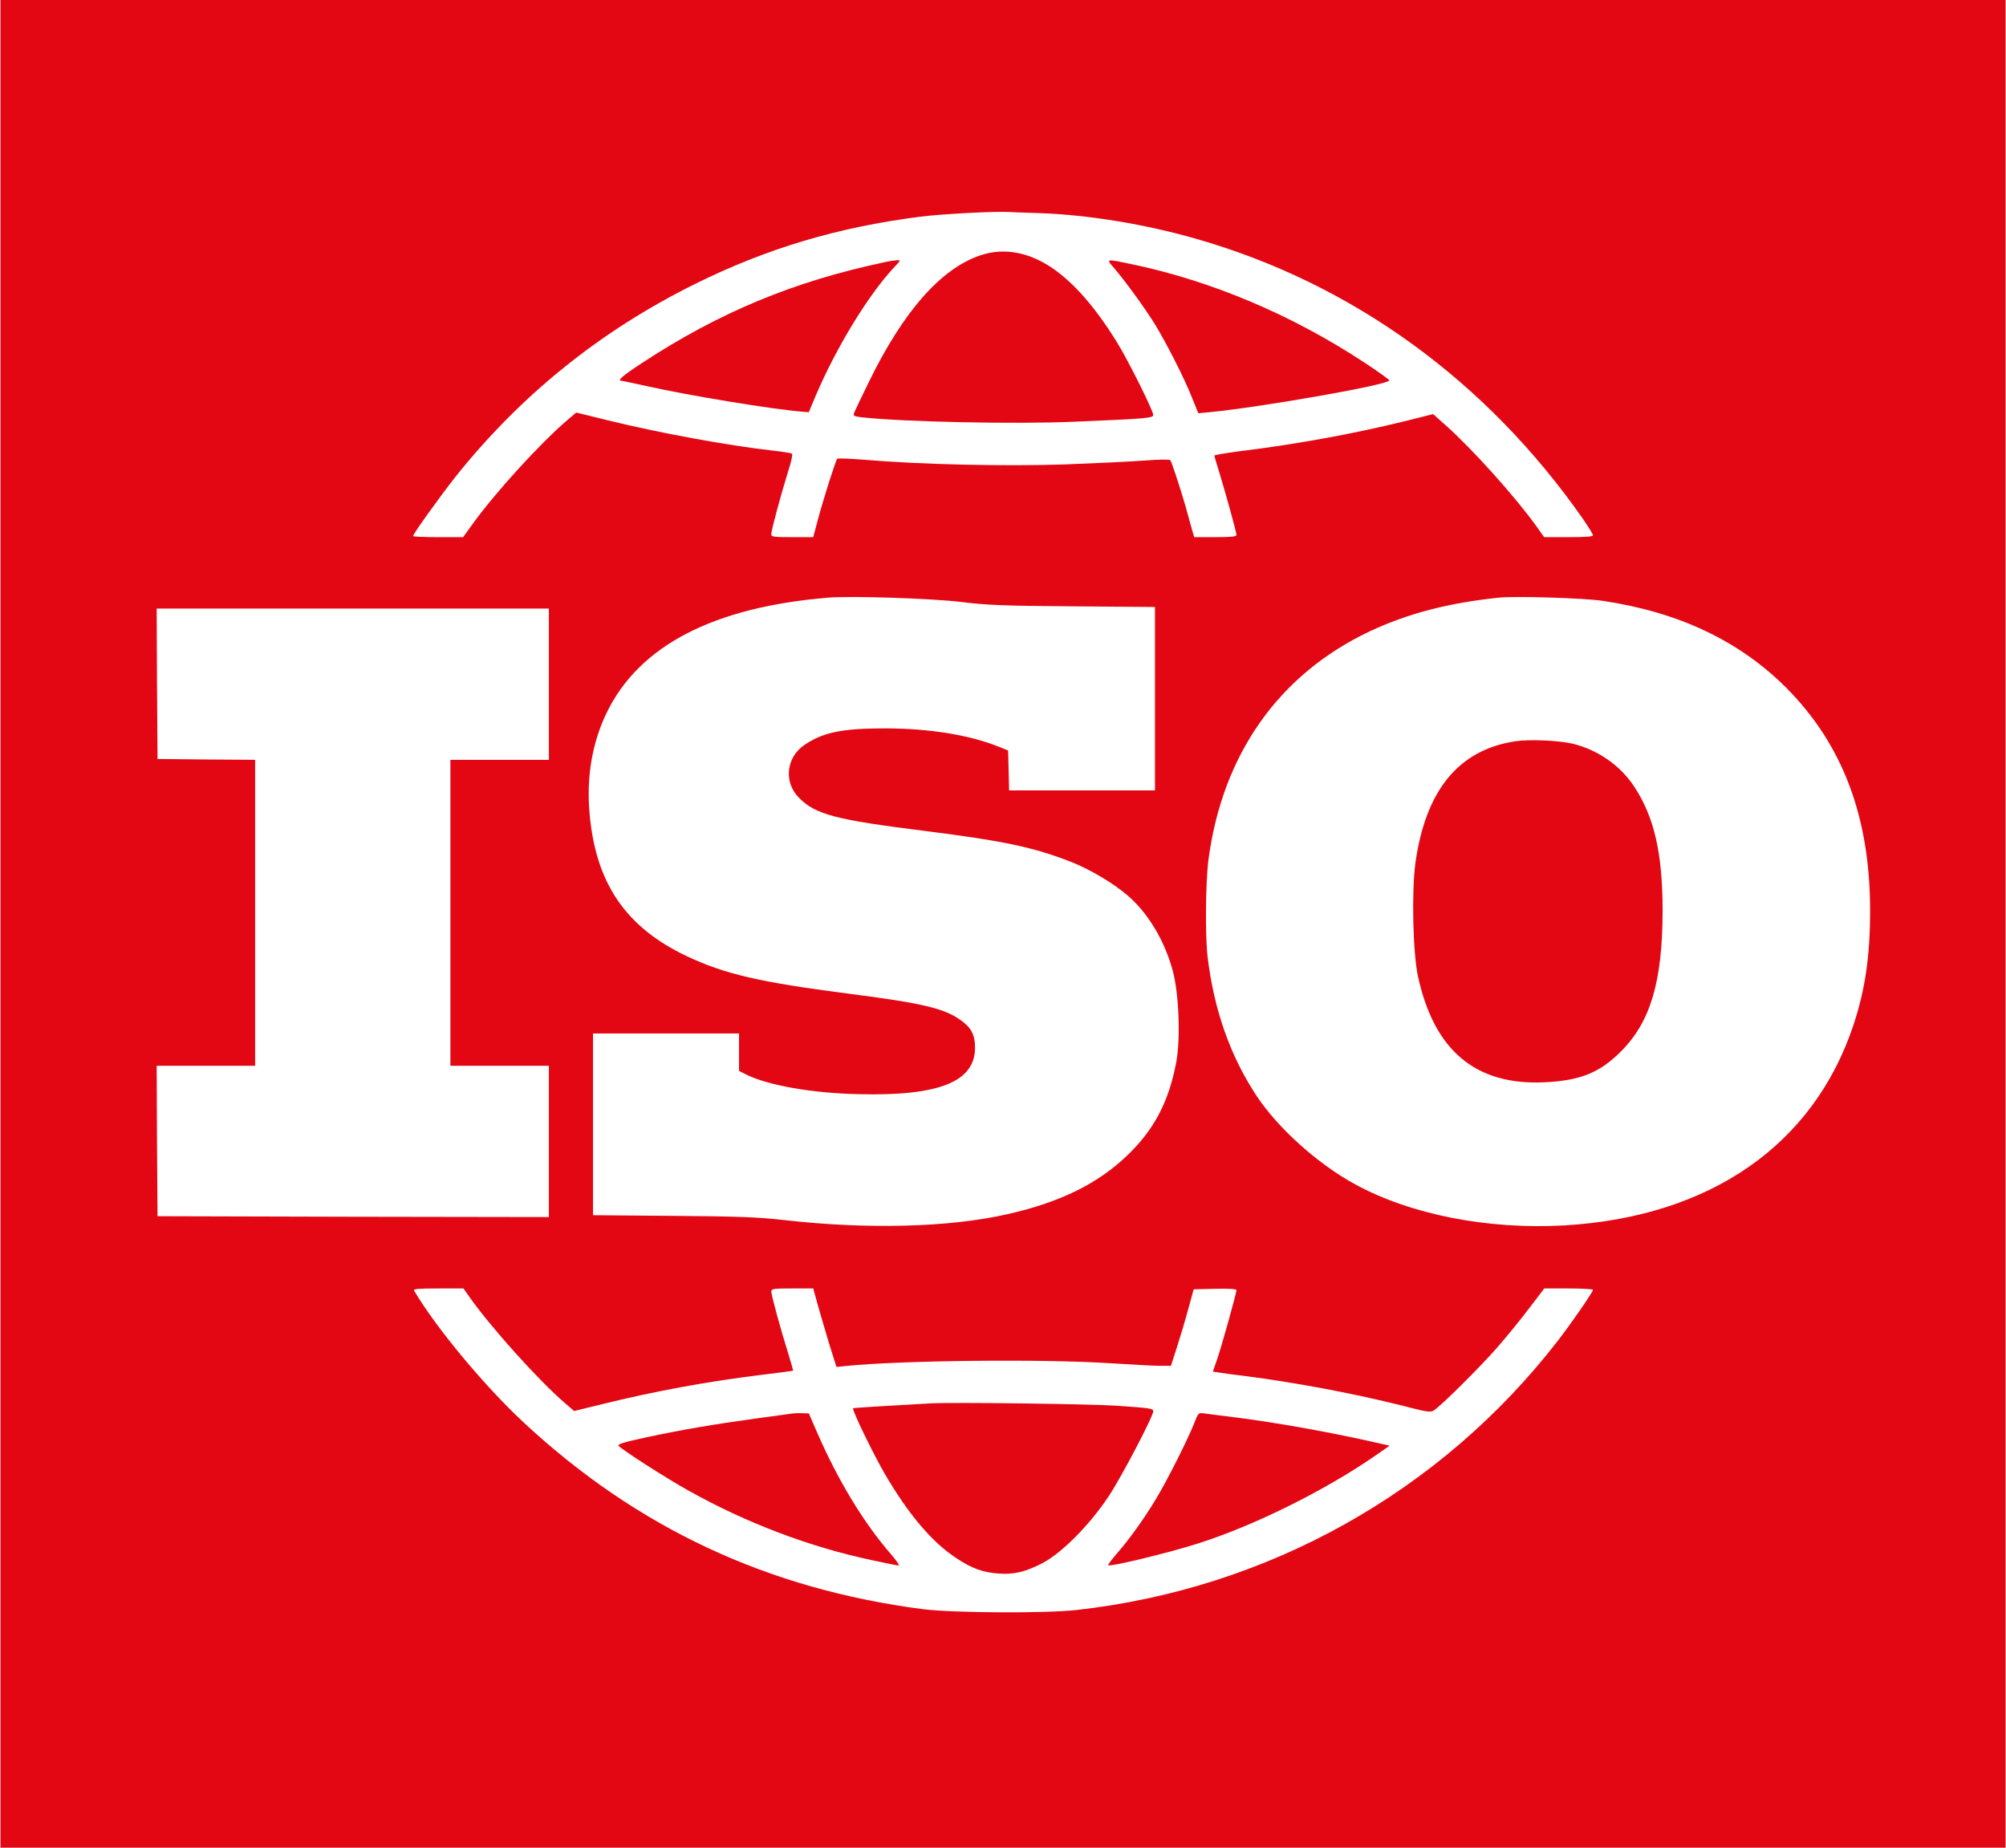
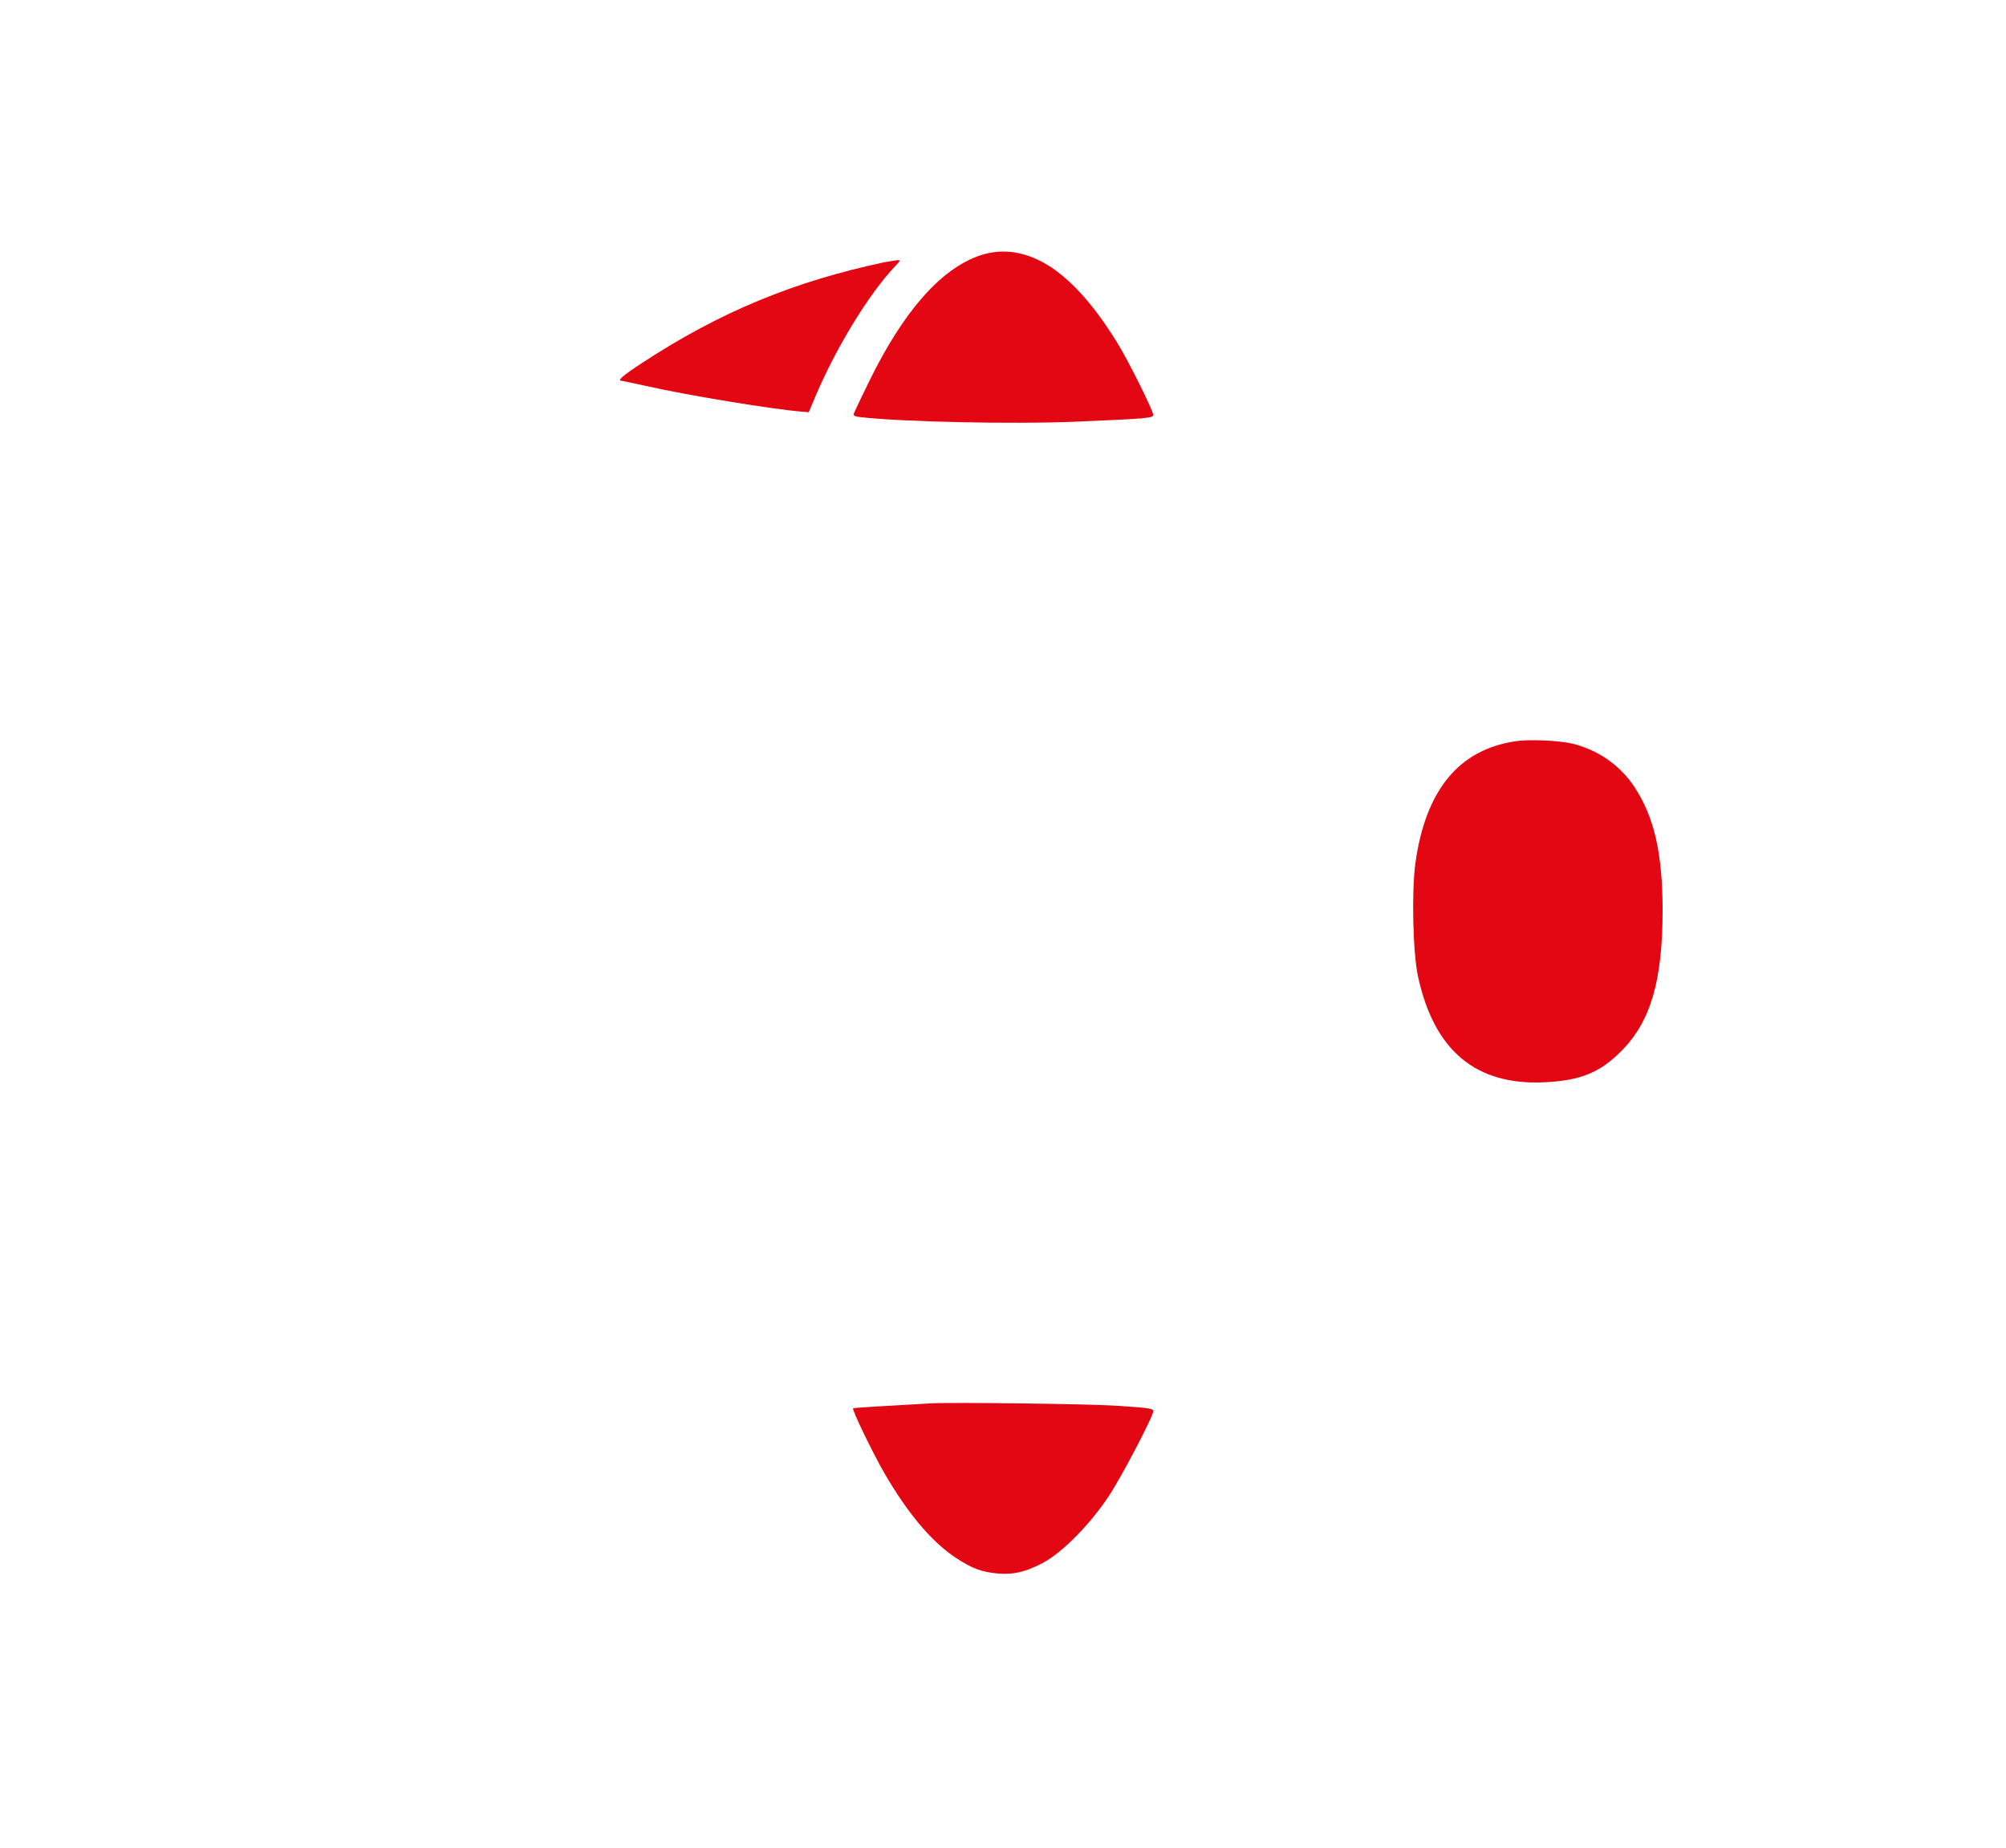
<svg xmlns="http://www.w3.org/2000/svg" width="76" height="70" viewBox="0 0 76 70" fill="none">
  <g clip-path="url(#clip0_544_855)">
-     <path fill-rule="evenodd" clip-rule="evenodd" d="M0.018 35V70H38.001H75.984V35V0H38.001H0.018V35ZM39.416 8.075C41.23 8.14 43.391 8.494 45.321 9.048C51.252 10.748 56.333 14.438 59.987 19.68C60.186 19.97 60.353 20.24 60.353 20.279C60.353 20.33 60.064 20.35 59.427 20.35H58.501L58.205 19.931C57.388 18.798 55.793 17.02 54.744 16.087L54.294 15.687L53.194 15.964C51.226 16.447 49.058 16.84 46.897 17.104C46.408 17.169 46.009 17.239 46.009 17.259C46.009 17.284 46.099 17.594 46.208 17.941C46.459 18.772 46.845 20.163 46.845 20.266C46.845 20.33 46.646 20.35 46.041 20.35H45.244L45.135 19.976C45.083 19.776 44.973 19.403 44.909 19.158C44.703 18.45 44.388 17.49 44.337 17.433C44.311 17.4 43.886 17.407 43.398 17.445C42.915 17.484 41.545 17.549 40.361 17.594C38.091 17.671 34.894 17.6 32.759 17.419C32.212 17.375 31.742 17.355 31.717 17.381C31.665 17.433 31.202 18.881 30.983 19.7L30.81 20.35H30.018C29.291 20.35 29.221 20.337 29.221 20.234C29.221 20.092 29.588 18.727 29.864 17.844C29.974 17.51 30.038 17.214 30.006 17.188C29.98 17.169 29.658 17.11 29.285 17.072C27.529 16.872 24.982 16.402 23.033 15.925L21.83 15.63L21.489 15.919C20.454 16.808 18.787 18.637 17.932 19.815L17.546 20.35H16.6C16.073 20.35 15.649 20.33 15.649 20.311C15.649 20.227 16.678 18.798 17.257 18.063C19.727 14.966 22.75 12.532 26.326 10.761C29.054 9.409 31.717 8.616 34.849 8.211C35.64 8.108 37.737 7.998 38.226 8.031C38.348 8.037 38.889 8.063 39.416 8.075ZM36.393 22.803C37.397 22.926 37.962 22.952 40.657 22.971L43.758 22.996V26.474V29.945H40.992H38.232L38.213 29.191L38.194 28.432L37.808 28.277C36.702 27.839 35.216 27.601 33.563 27.594C31.936 27.594 31.202 27.736 30.501 28.206C29.78 28.676 29.678 29.636 30.276 30.229C30.9 30.86 31.665 31.059 35.074 31.484C38.02 31.858 39.159 32.096 40.587 32.656C41.275 32.927 42.143 33.436 42.683 33.893C43.481 34.556 44.137 35.651 44.44 36.81C44.665 37.673 44.729 39.334 44.568 40.216C44.292 41.723 43.726 42.805 42.69 43.79C41.57 44.859 40.13 45.561 38.142 46.005C35.949 46.501 32.842 46.579 29.729 46.224C28.661 46.108 28.044 46.083 25.477 46.063L22.467 46.038V42.593V39.153H25.233H27.999V39.862V40.57L28.25 40.699C29.067 41.111 30.745 41.414 32.514 41.452C35.563 41.53 36.934 40.989 36.94 39.701C36.94 39.199 36.799 38.928 36.374 38.632C35.756 38.194 34.888 37.995 32.115 37.641C28.784 37.209 27.465 36.906 26.017 36.224C23.708 35.129 22.57 33.461 22.338 30.834C22.21 29.442 22.435 28.142 22.981 27.009C24.21 24.465 27.021 23.003 31.376 22.642C32.251 22.571 35.274 22.668 36.393 22.803ZM60.739 22.765C63.608 23.196 65.891 24.278 67.661 26.043C69.816 28.2 70.857 30.969 70.851 34.517C70.851 36.218 70.665 37.492 70.221 38.832C68.709 43.378 64.791 46.096 59.279 46.424C56.391 46.591 53.452 46.018 51.348 44.872C49.926 44.099 48.415 42.74 47.598 41.504C46.608 39.997 45.996 38.271 45.752 36.256C45.655 35.451 45.675 33.416 45.784 32.572C46.311 28.58 48.447 25.553 51.882 23.924C53.316 23.248 54.866 22.842 56.783 22.642C57.426 22.578 60.032 22.655 60.739 22.765ZM20.795 25.92V28.786H18.929H17.064V34.582V40.377H18.929H20.795V43.243V46.108L13.384 46.096L5.968 46.076L5.948 43.223L5.936 40.377H7.801H9.666V34.582V28.786L7.82 28.773L5.968 28.754L5.948 25.901L5.936 23.055H13.365H20.795V25.92ZM17.771 49.116C18.588 50.275 20.376 52.265 21.386 53.141L21.753 53.456L22.801 53.199C24.815 52.703 26.809 52.336 28.867 52.084C29.504 52.007 30.031 51.937 30.044 51.93C30.057 51.923 29.974 51.634 29.864 51.28C29.601 50.449 29.221 49.071 29.221 48.929C29.221 48.826 29.298 48.813 30.018 48.813H30.81L30.983 49.438C31.08 49.786 31.279 50.455 31.421 50.932L31.691 51.788L32.051 51.75C34.129 51.537 39.544 51.479 42.085 51.647C42.883 51.698 43.719 51.743 43.944 51.743H44.362L44.581 51.067C44.703 50.693 44.897 50.043 45.012 49.618L45.224 48.845L46.035 48.826C46.575 48.813 46.845 48.833 46.845 48.877C46.845 48.987 46.286 50.996 46.112 51.499L45.951 51.962L46.157 51.994C46.273 52.014 46.723 52.078 47.167 52.13C49.052 52.368 51.393 52.812 53.168 53.263C54.088 53.501 54.198 53.514 54.326 53.431C54.635 53.224 56.025 51.84 56.693 51.087C57.079 50.642 57.645 49.953 57.947 49.547L58.507 48.813H59.427C59.935 48.813 60.353 48.839 60.353 48.864C60.353 48.948 59.504 50.172 59.009 50.809C54.571 56.535 48.016 60.193 40.767 60.997C39.57 61.126 36.11 61.106 34.978 60.965C29.092 60.205 24.133 57.887 19.83 53.881C18.35 52.503 16.497 50.275 15.687 48.891C15.649 48.833 15.848 48.813 16.6 48.813H17.559L17.771 49.116Z" fill="#E30613" />
    <path fill-rule="evenodd" clip-rule="evenodd" d="M37.125 9.679C35.639 10.188 34.224 11.798 32.925 14.457C32.629 15.056 32.372 15.604 32.352 15.662C32.32 15.752 32.372 15.778 32.648 15.809C34.243 15.984 38.424 16.074 40.701 15.977C43.435 15.861 43.692 15.842 43.692 15.719C43.692 15.559 42.727 13.62 42.315 12.963C41.479 11.611 40.65 10.671 39.801 10.11C38.906 9.531 38 9.382 37.125 9.679Z" fill="#E30613" />
-     <path fill-rule="evenodd" clip-rule="evenodd" d="M33.53 9.93C30.082 10.658 27.265 11.823 24.319 13.755C23.598 14.226 23.367 14.425 23.547 14.425C23.572 14.425 23.984 14.515 24.46 14.618C26.017 14.973 29.265 15.507 30.397 15.597L30.642 15.617L30.912 14.973C31.697 13.137 32.919 11.135 33.909 10.091C34.128 9.859 34.128 9.853 33.98 9.859C33.89 9.866 33.69 9.891 33.53 9.93Z" fill="#E30613" />
-     <path fill-rule="evenodd" clip-rule="evenodd" d="M42.182 10.123C42.626 10.638 43.359 11.65 43.733 12.248C44.189 12.989 44.878 14.341 45.173 15.095L45.399 15.655L45.817 15.617C47.843 15.417 52.635 14.573 52.635 14.412C52.635 14.38 52.223 14.084 51.722 13.755C48.981 11.946 45.945 10.658 42.929 10.02C41.893 9.801 41.899 9.801 42.182 10.123Z" fill="#E30613" />
+     <path fill-rule="evenodd" clip-rule="evenodd" d="M33.53 9.93C30.082 10.658 27.265 11.823 24.319 13.755C23.598 14.226 23.367 14.425 23.547 14.425C23.572 14.425 23.984 14.515 24.46 14.618C26.017 14.973 29.265 15.507 30.397 15.597L30.642 15.617L30.912 14.973C31.697 13.137 32.919 11.135 33.909 10.091C34.128 9.859 34.128 9.853 33.98 9.859Z" fill="#E30613" />
    <path fill-rule="evenodd" clip-rule="evenodd" d="M57.401 28.084C55.259 28.412 54.011 29.939 53.625 32.695C53.477 33.77 53.528 36.082 53.721 36.984C54.332 39.804 55.908 41.124 58.514 41.002C59.871 40.937 60.61 40.641 61.414 39.83C62.534 38.715 62.984 37.177 62.99 34.517C62.99 32.334 62.675 30.95 61.916 29.804C61.389 28.998 60.533 28.406 59.581 28.174C59.047 28.052 57.935 28 57.401 28.084Z" fill="#E30613" />
    <path fill-rule="evenodd" clip-rule="evenodd" d="M35.267 53.166C33.53 53.263 32.34 53.334 32.321 53.353C32.269 53.405 33.08 55.073 33.504 55.807C34.418 57.378 35.318 58.434 36.245 59.039C36.849 59.432 37.216 59.561 37.814 59.613C38.399 59.658 38.824 59.561 39.48 59.227C40.219 58.846 41.287 57.771 42.014 56.67C42.496 55.942 43.693 53.656 43.693 53.463C43.693 53.36 43.558 53.341 42.31 53.256C41.255 53.186 36.116 53.122 35.267 53.166Z" fill="#E30613" />
-     <path fill-rule="evenodd" clip-rule="evenodd" d="M29.961 53.559C29.858 53.572 29.241 53.656 28.591 53.746C27.047 53.959 25.838 54.164 24.481 54.454C23.619 54.641 23.387 54.712 23.438 54.776C23.554 54.918 25.246 56.006 26.095 56.477C28.295 57.706 30.688 58.614 33.08 59.117C33.576 59.226 34.013 59.31 34.052 59.31C34.09 59.31 33.968 59.13 33.775 58.904C32.733 57.713 31.749 56.09 30.951 54.254L30.643 53.546L30.398 53.54C30.263 53.533 30.07 53.54 29.961 53.559Z" fill="#E30613" />
-     <path fill-rule="evenodd" clip-rule="evenodd" d="M45.244 53.92C45.006 54.525 44.209 56.109 43.79 56.798C43.34 57.545 42.794 58.305 42.317 58.852C42.118 59.085 41.97 59.278 41.983 59.297C42.054 59.368 44.241 58.84 45.411 58.467C47.515 57.797 50.165 56.483 52.082 55.163L52.648 54.77L52.307 54.693C50.583 54.294 48.518 53.92 46.878 53.707C46.312 53.637 45.746 53.566 45.624 53.547C45.399 53.521 45.399 53.521 45.244 53.92Z" fill="#E30613" />
  </g>
  <defs>
    <clipPath id="clip0_544_855">
      <rect width="76" height="70" fill="white" />
    </clipPath>
  </defs>
</svg>